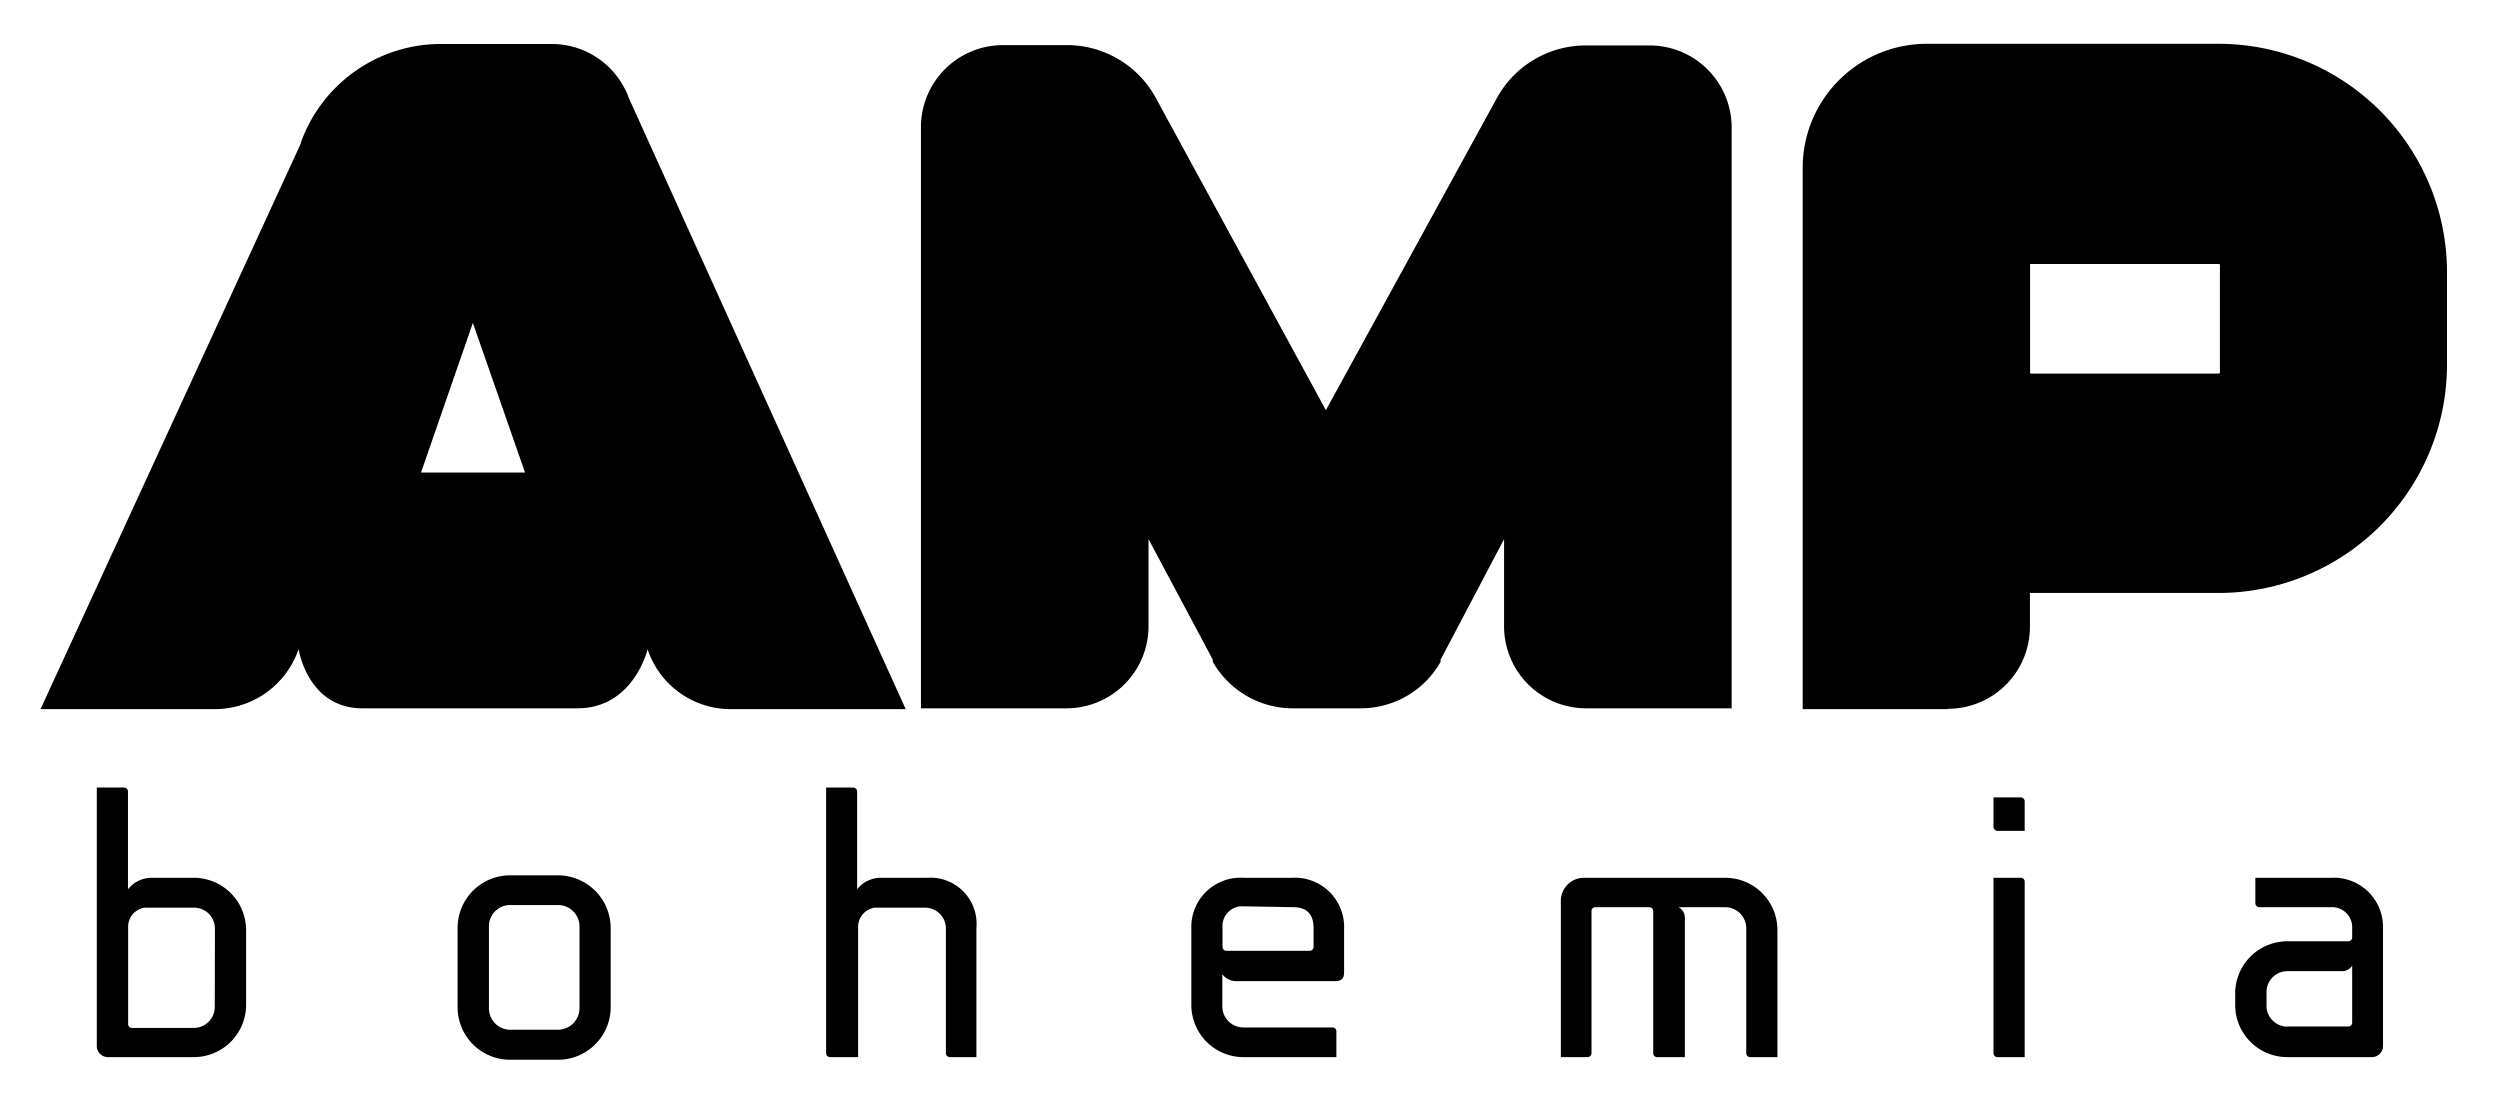
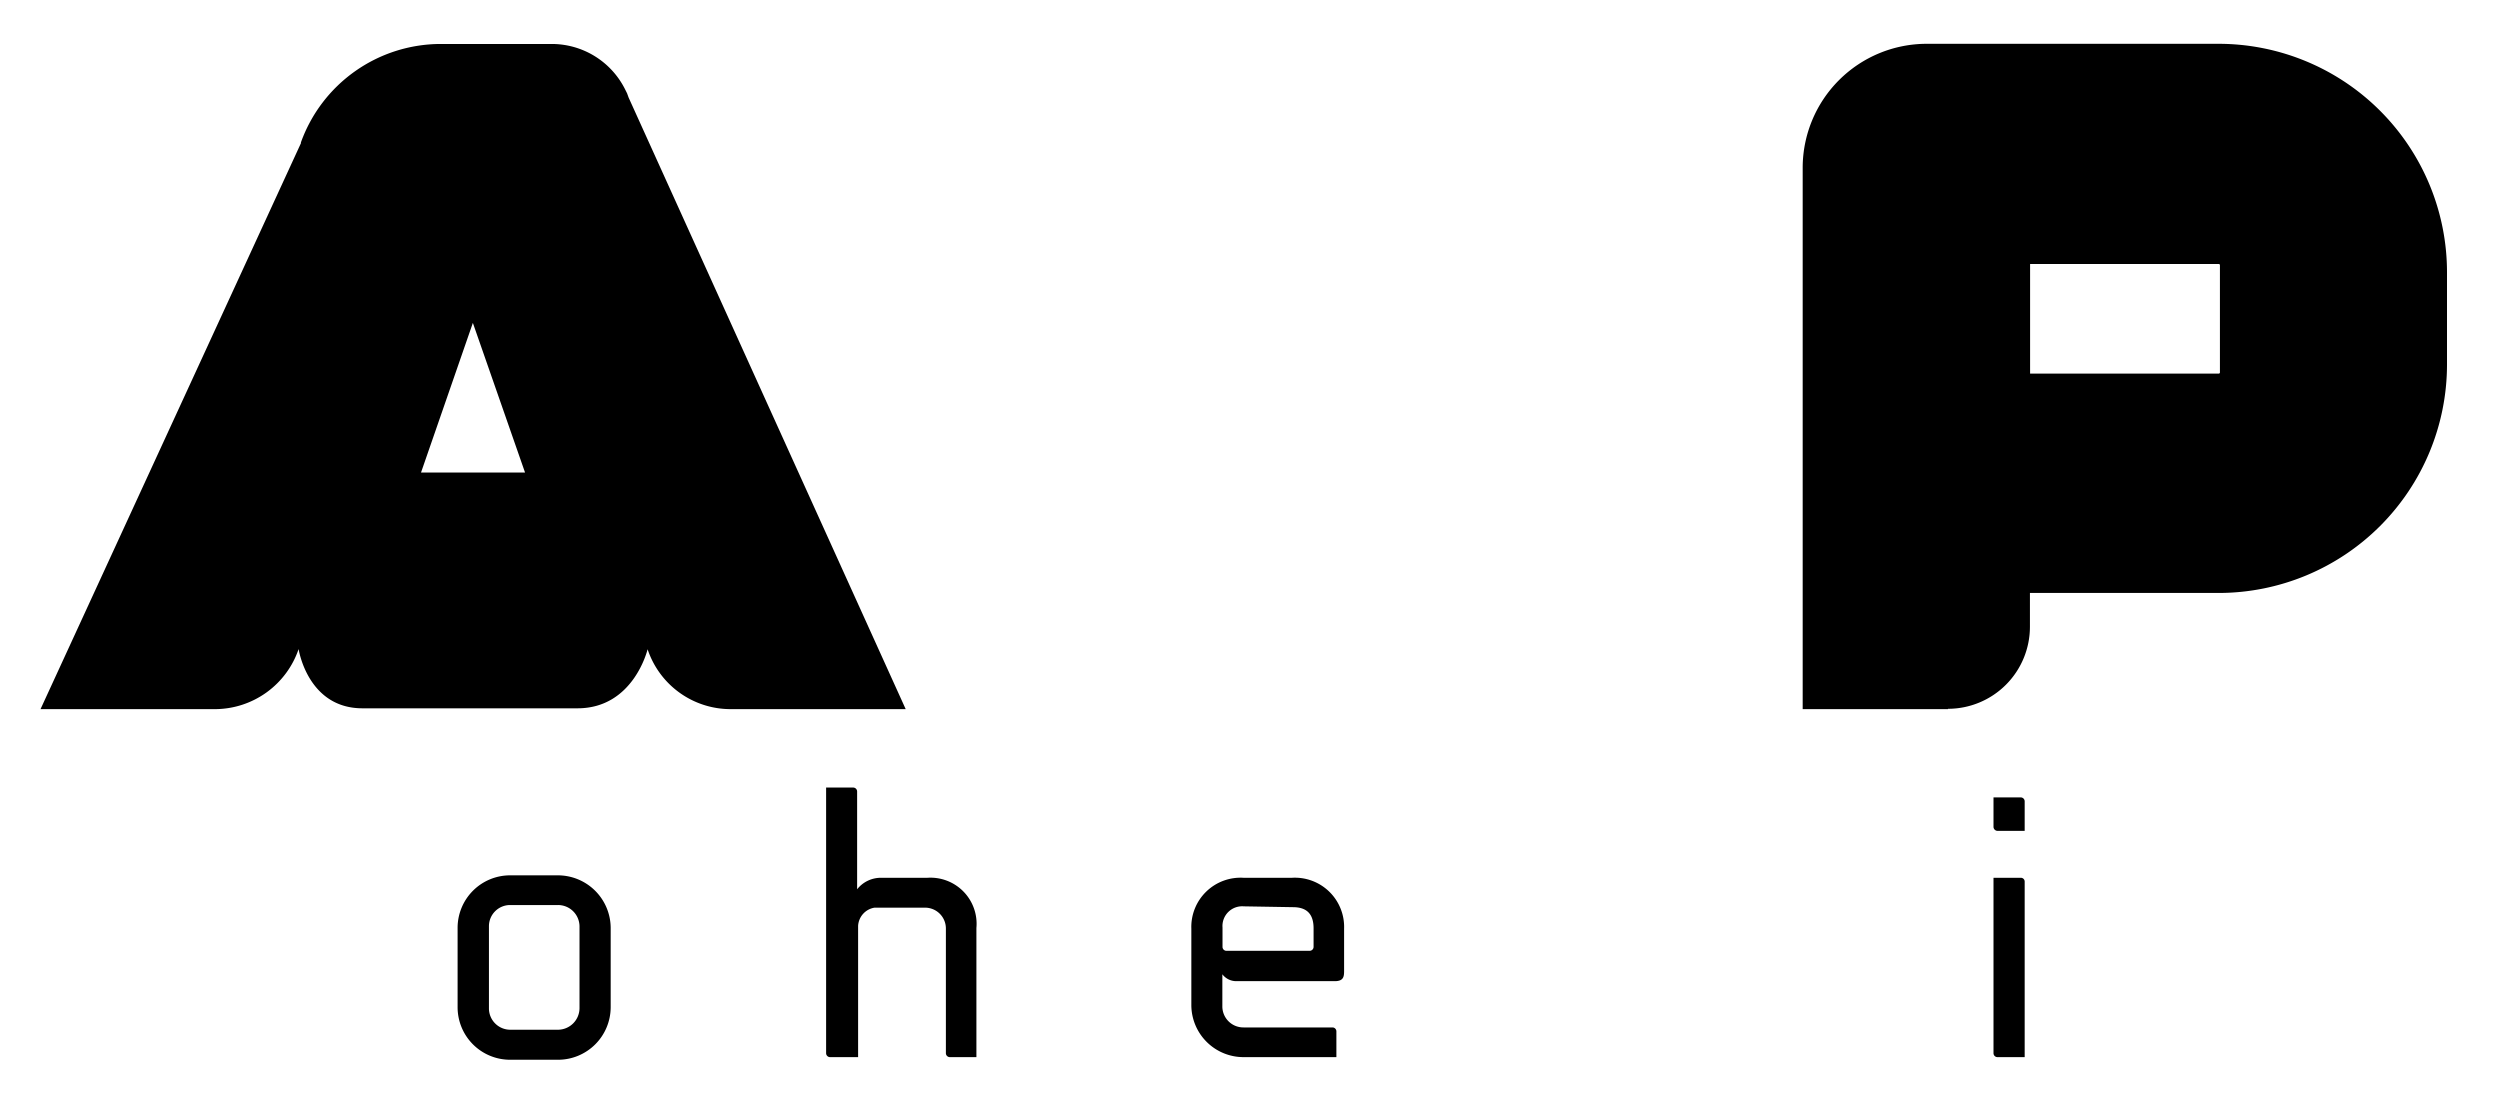
<svg xmlns="http://www.w3.org/2000/svg" viewBox="0 0 152.37 67.69">
  <g id="Vrstva_2" data-name="Vrstva 2">
    <path d="M55.2,43.22H44.53a5.33,5.33,0,0,1-5.06-3.65s-.85,3.6-4.27,3.6H22.09c-3.35,0-3.89-3.61-3.89-3.61a5.4,5.4,0,0,1-5.06,3.66H2.47L18.34,8.73V8.68a9.07,9.07,0,0,1,8.49-6h6.76A5,5,0,0,1,38.1,5.45l.12.24.09.25L55.2,43.22ZM25.66,28.8H32l-3.18-9.12L25.66,28.8Z" />
-     <path d="M105.52,43.17H96.67a5,5,0,0,1-5-5V32.86L87.8,40.21l0,.07,0,.06a5.58,5.58,0,0,1-4.83,2.83H78.75a5.61,5.61,0,0,1-4.83-2.83l0-.06,0-.07L70,32.86v5.31a5,5,0,0,1-5,5H56.13V7.75a5,5,0,0,1,5-5h4a6.17,6.17,0,0,1,5.25,3.1v0h0L80.81,25,91.29,5.87h0a6.19,6.19,0,0,1,5.25-3.1h4a5,5,0,0,1,5,5V43.17Z" />
    <path d="M118.73,43.22h-8.86v-33a7.56,7.56,0,0,1,7.55-7.55h17.8a13.93,13.93,0,0,1,13.92,13.92v5.63a13.93,13.93,0,0,1-13.92,13.92h-11.5v2.06a5,5,0,0,1-5,5Zm5-20.45h11.5a.07.07,0,0,0,.07-.07V16.16a.07.07,0,0,0-.07-.07h-11.5v6.68Z" />
-     <path d="M15,56.69v4.55a3.19,3.19,0,0,1-3.19,3.19H6.6a.68.68,0,0,1-.7-.7V48H7.56a.24.24,0,0,1,.24.24V54.2a1.84,1.84,0,0,1,1.49-.7H11.8A3.19,3.19,0,0,1,15,56.69Zm-1.9-.09a1.27,1.27,0,0,0-1.29-1.28h-3a1.18,1.18,0,0,0-1,1.11v6a.23.23,0,0,0,.24.22H11.8a1.28,1.28,0,0,0,1.29-1.29Z" />
    <path d="M31.09,64.59a3.2,3.2,0,0,1-3.2-3.2V56.54a3.2,3.2,0,0,1,3.2-3.19H34a3.22,3.22,0,0,1,3.22,3.19v4.85A3.21,3.21,0,0,1,34,64.59ZM29.8,56.45v5a1.3,1.3,0,0,0,1.29,1.31H34a1.32,1.32,0,0,0,1.32-1.31v-5A1.31,1.31,0,0,0,34,55.16H31.09A1.29,1.29,0,0,0,29.8,56.45Z" />
    <path d="M50.35,48H52a.24.24,0,0,1,.24.24V54.2a1.84,1.84,0,0,1,1.49-.7h2.78a2.81,2.81,0,0,1,3,3.06v7.87H57.89a.24.24,0,0,1-.24-.24V56.6a1.27,1.27,0,0,0-1.29-1.28H53.3a1.19,1.19,0,0,0-1,1.11v8H50.59a.24.24,0,0,1-.24-.24Z" />
    <path d="M72.61,61.24V56.6a3,3,0,0,1,3.19-3.1h2.93a3,3,0,0,1,3.19,3.1v2.52c0,.37,0,.68-.57.68h-6a1.06,1.06,0,0,1-.85-.42v1.95a1.28,1.28,0,0,0,1.29,1.29h5.42a.24.24,0,0,1,.24.24v1.57H75.8A3.18,3.18,0,0,1,72.61,61.24Zm3.19-6a1.2,1.2,0,0,0-1.29,1.29v1.18a.24.24,0,0,0,.22.24h5.09a.24.24,0,0,0,.24-.24V56.58c0-.87-.41-1.29-1.26-1.29Z" />
-     <path d="M108.33,56.69v7.74h-1.66a.24.24,0,0,1-.24-.24V56.58a1.29,1.29,0,0,0-1.29-1.29H102.3a.73.73,0,0,1,.39.62v8.52H101a.24.24,0,0,1-.24-.24V55.53a.24.24,0,0,0-.24-.24h-3.3a.23.23,0,0,0-.22.2v8.7a.24.24,0,0,1-.24.24H95.13V54.92a1.41,1.41,0,0,1,1.42-1.42h8.59A3.18,3.18,0,0,1,108.33,56.69Z" />
    <path d="M123.4,48.84v1.8h-1.66a.25.25,0,0,1-.24-.25V48.6h1.66A.24.24,0,0,1,123.4,48.84Zm0,4.88V64.43h-1.66a.24.24,0,0,1-.24-.24V53.5h1.66A.23.23,0,0,1,123.4,53.72Z" />
-     <path d="M145.24,56.56v7.17a.68.68,0,0,1-.7.7h-5.11a3.18,3.18,0,0,1-3.2-3.19v-.68a3.18,3.18,0,0,1,3.2-3.19h3.69a.24.24,0,0,0,.24-.24v-.55a1.23,1.23,0,0,0-1.31-1.29H137.7a.24.24,0,0,1-.24-.24V53.5h4.59A3,3,0,0,1,145.24,56.56Zm-5.81,6h3.71a.23.23,0,0,0,.22-.24V58.86a.75.75,0,0,1-.57.33h-3.36a1.27,1.27,0,0,0-1.29,1.28v.81A1.27,1.27,0,0,0,139.43,62.57Z" />
  </g>
</svg>